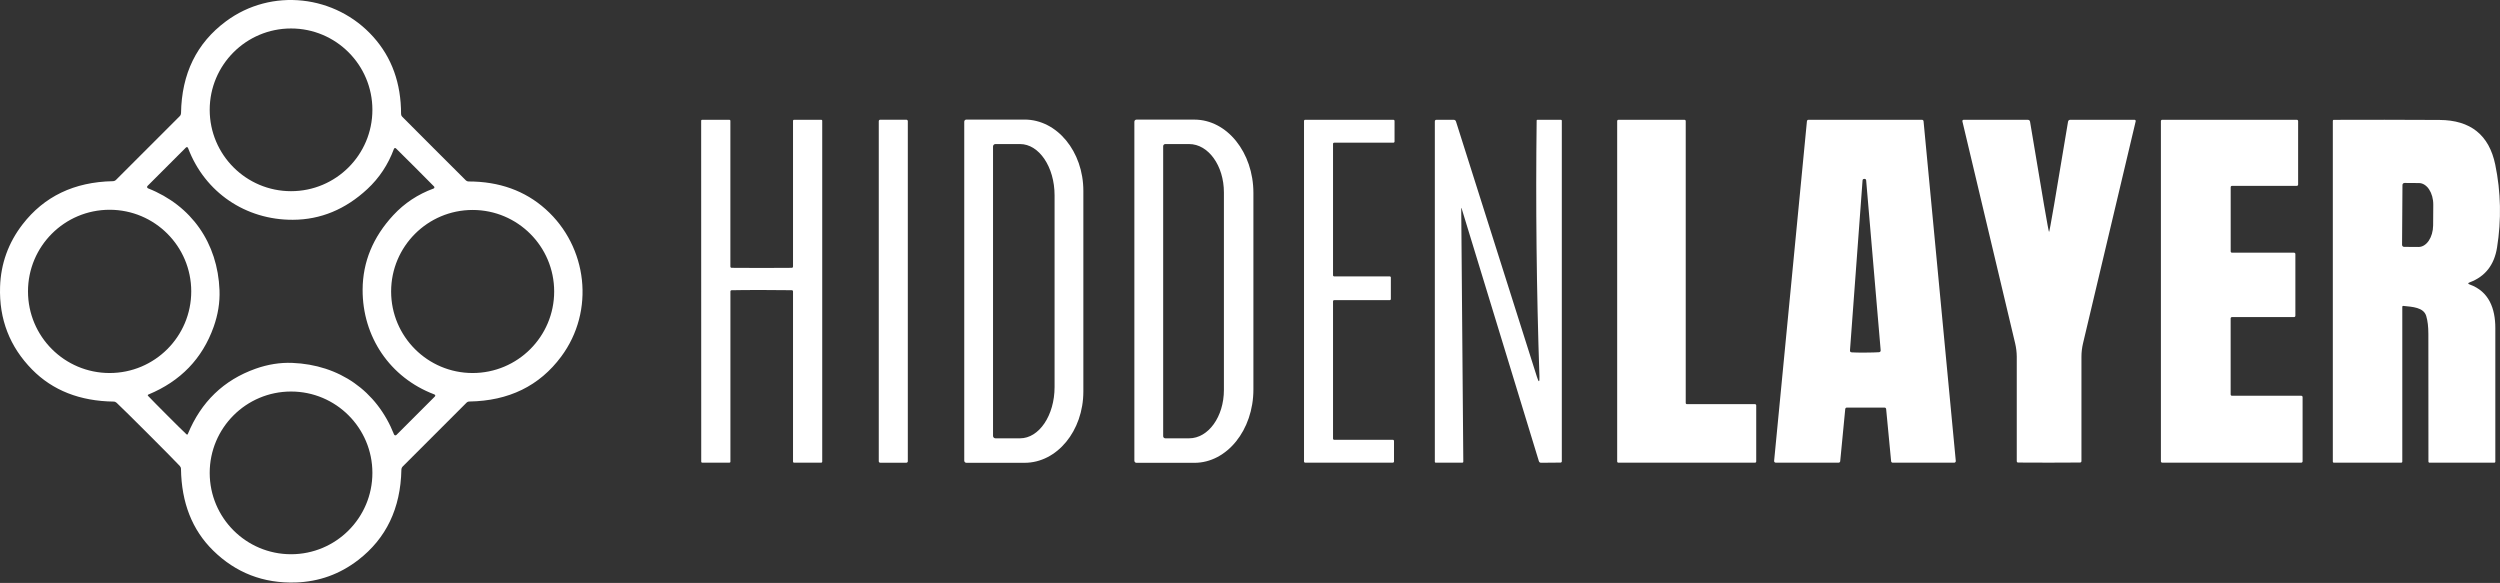
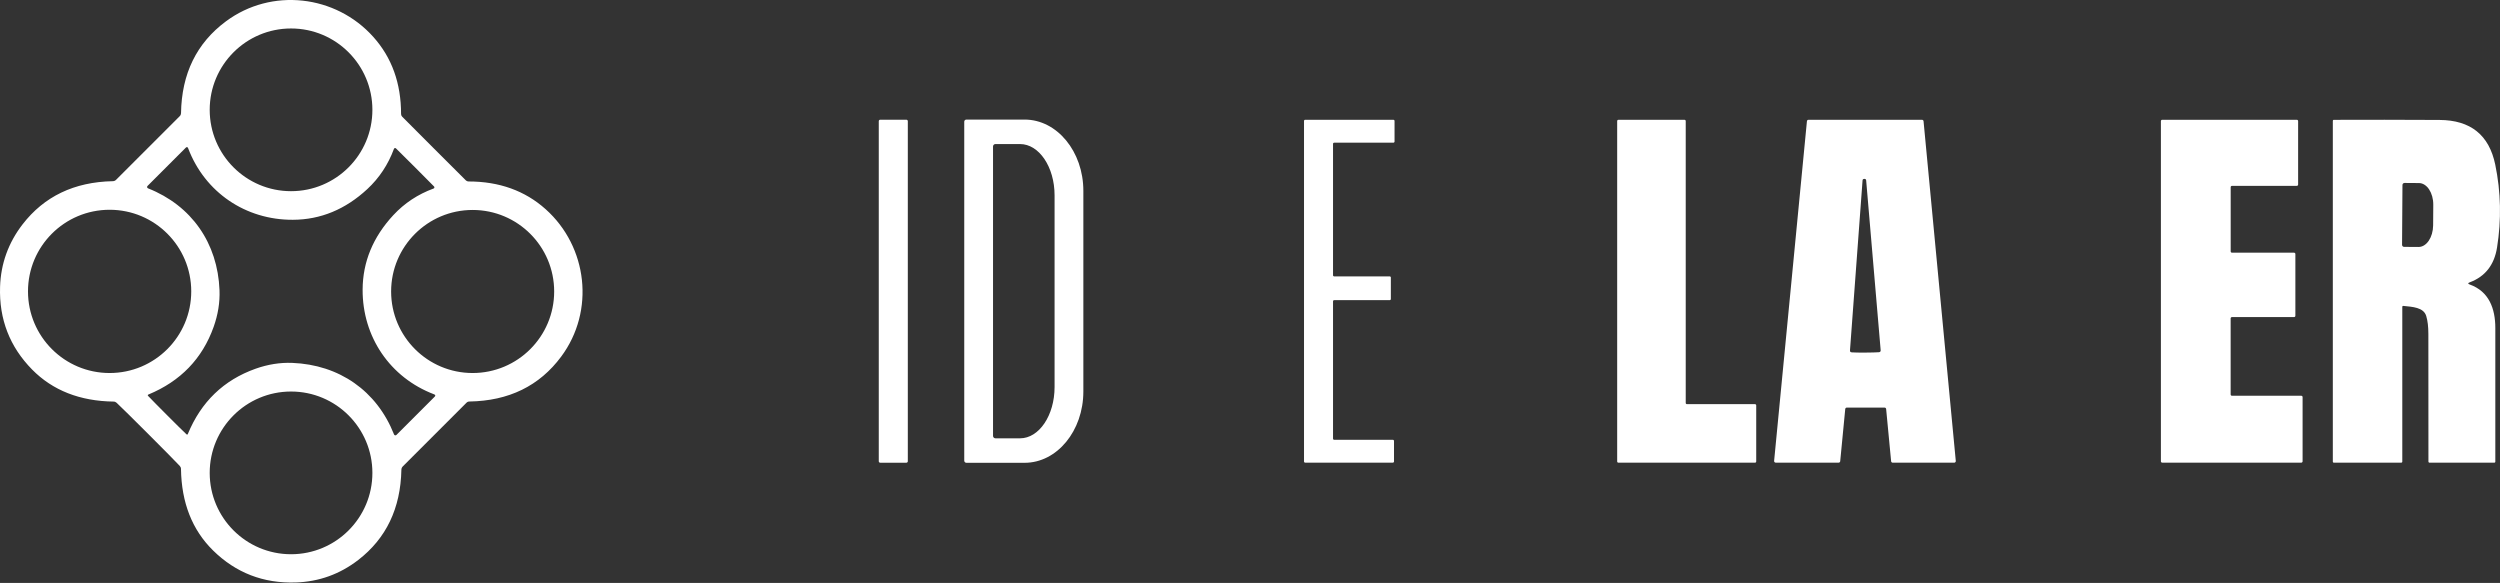
<svg xmlns="http://www.w3.org/2000/svg" width="193" height="45" viewBox="0 0 193 45" fill="none">
  <rect x="0" y="0" width="193" height="45" fill="#333333" stroke="none" />
  <g clip-path="url(#clip0_181_245)">
    <path d="M33.504 11.469C34.327 12.292 35.147 13.11 35.968 13.928C36.023 13.98 36.093 14.009 36.167 14.009C38.542 14.009 40.529 14.722 42.126 16.152C45.367 19.053 45.944 24.006 43.325 27.529C41.645 29.792 39.282 30.948 36.235 30.997C36.148 30.997 36.073 31.031 36.013 31.091L31.096 36.007C31.026 36.078 30.989 36.164 30.987 36.266C30.927 39.243 29.816 41.564 27.652 43.234C26.23 44.329 24.625 44.907 22.837 44.967C20.336 45.048 18.206 44.224 16.447 42.494C14.835 40.908 14.011 38.809 13.972 36.203C13.972 36.114 13.941 36.039 13.881 35.973C13.504 35.574 12.697 34.755 11.458 33.517C10.219 32.278 9.401 31.47 9.001 31.094C8.936 31.034 8.86 31.002 8.771 31.002C6.165 30.966 4.067 30.14 2.48 28.53C0.75 26.771 -0.076 24.641 0.005 22.14C0.065 20.352 0.643 18.747 1.738 17.326C3.408 15.162 5.729 14.048 8.706 13.988C8.808 13.988 8.894 13.951 8.965 13.878L13.881 8.962C13.941 8.902 13.972 8.826 13.975 8.74C14.022 5.692 15.177 3.33 17.44 1.649C20.963 -0.97 25.916 -0.395 28.817 2.846C30.25 4.443 30.963 6.429 30.963 8.805C30.963 8.878 30.992 8.949 31.044 9.004C31.86 9.825 32.68 10.645 33.504 11.469ZM28.749 8.479C28.749 5.01 25.937 2.198 22.469 2.198C19.001 2.198 16.189 5.01 16.189 8.479C16.189 11.947 19.001 14.759 22.469 14.759C25.937 14.759 28.749 11.947 28.749 8.479ZM12.903 32.056C13.543 32.699 14.037 33.187 14.39 33.522C14.44 33.569 14.477 33.561 14.503 33.498C15.53 31.018 17.27 29.343 19.725 28.467C20.676 28.13 21.622 27.979 22.56 28.015C26.183 28.156 29.087 30.166 30.419 33.538C30.448 33.613 30.547 33.634 30.605 33.577L33.553 30.629C33.634 30.548 33.621 30.485 33.511 30.441C30.106 29.147 27.976 25.997 27.994 22.354C28.005 20.216 28.796 18.3 30.367 16.607C31.224 15.684 32.259 14.999 33.475 14.553C33.537 14.529 33.558 14.448 33.511 14.398C33.253 14.132 32.764 13.64 32.045 12.922C31.326 12.203 30.832 11.714 30.568 11.455C30.519 11.408 30.438 11.427 30.414 11.489C29.965 12.705 29.28 13.74 28.357 14.597C26.664 16.168 24.748 16.96 22.61 16.967C18.967 16.986 15.817 14.853 14.526 11.448C14.482 11.338 14.419 11.325 14.338 11.406L11.39 14.354C11.33 14.411 11.351 14.508 11.427 14.539C14.798 15.872 16.808 18.779 16.946 22.401C16.983 23.339 16.831 24.285 16.494 25.234C15.619 27.688 13.941 29.429 11.46 30.456C11.398 30.482 11.39 30.519 11.437 30.569C11.774 30.919 12.26 31.415 12.903 32.056ZM14.764 22.495C14.764 19.014 11.944 16.194 8.463 16.194C4.981 16.194 2.161 19.014 2.161 22.495C2.161 25.977 4.981 28.797 8.463 28.797C11.944 28.797 14.764 25.977 14.764 22.495ZM42.782 22.503C42.782 19.027 39.964 16.209 36.488 16.209C33.012 16.209 30.195 19.027 30.195 22.503C30.195 25.979 33.012 28.797 36.488 28.797C39.964 28.797 42.782 25.979 42.782 22.503ZM28.749 36.507C28.749 33.038 25.937 30.226 22.469 30.226C19.001 30.226 16.189 33.038 16.189 36.507C16.189 39.975 19.001 42.787 22.469 42.787C25.937 42.787 28.749 39.975 28.749 36.507Z" fill="white" />
-     <path d="M58.803 20.686C59.969 20.686 60.74 20.684 61.116 20.676C61.187 20.673 61.221 20.639 61.221 20.571V9.325C61.221 9.283 61.255 9.249 61.296 9.249H63.408C63.453 9.249 63.476 9.273 63.476 9.317V35.649C63.476 35.686 63.445 35.717 63.408 35.717H61.294C61.255 35.717 61.221 35.683 61.221 35.644V22.508C61.221 22.44 61.187 22.406 61.121 22.404C60.638 22.393 59.867 22.388 58.803 22.388C57.739 22.388 56.971 22.393 56.487 22.406C56.422 22.406 56.388 22.44 56.388 22.508V35.644C56.391 35.686 56.357 35.717 56.318 35.717H54.203C54.164 35.717 54.135 35.688 54.135 35.649L54.13 9.317C54.13 9.273 54.153 9.249 54.198 9.249H56.31C56.351 9.249 56.385 9.283 56.385 9.325V20.571C56.385 20.639 56.422 20.673 56.49 20.676C56.869 20.684 57.637 20.686 58.803 20.686Z" fill="white" />
    <path d="M70.083 35.61C70.083 35.673 70.033 35.722 69.971 35.722H67.953C67.89 35.722 67.841 35.673 67.841 35.61V9.354C67.841 9.291 67.89 9.242 67.953 9.242H69.971C70.033 9.242 70.083 9.291 70.083 9.354V35.61Z" fill="white" />
    <path d="M74.44 9.393C74.44 9.304 74.513 9.231 74.602 9.231H79.1C81.604 9.231 83.635 11.696 83.635 14.735V30.223C83.635 33.263 81.604 35.728 79.1 35.728H74.602C74.513 35.728 74.44 35.654 74.44 35.566V9.393ZM76.662 11.306V33.652C76.662 33.754 76.745 33.838 76.847 33.838H78.747C80.219 33.838 81.413 32.066 81.413 29.878V15.08C81.413 12.893 80.219 11.121 78.747 11.121H76.847C76.745 11.121 76.662 11.204 76.662 11.306Z" fill="white" />
-     <path d="M87.573 9.396C87.573 9.307 87.646 9.234 87.735 9.234H92.207C94.724 9.234 96.763 11.769 96.763 14.895V30.069C96.763 33.195 94.724 35.73 92.207 35.73H87.735C87.646 35.73 87.573 35.657 87.573 35.568V9.396ZM89.797 11.285V33.673C89.797 33.765 89.871 33.838 89.962 33.838H91.799C93.284 33.838 94.486 32.168 94.486 30.106V14.853C94.486 12.791 93.284 11.121 91.799 11.121H89.962C89.871 11.121 89.797 11.194 89.797 11.285Z" fill="white" />
    <path d="M102.999 33.953H107.528C107.578 33.953 107.617 33.992 107.617 34.042V35.628C107.617 35.678 107.578 35.717 107.528 35.717H100.759C100.709 35.717 100.67 35.678 100.67 35.628V9.336C100.67 9.286 100.709 9.247 100.759 9.247H107.57C107.619 9.247 107.659 9.286 107.659 9.336V10.927C107.659 10.977 107.619 11.016 107.57 11.016H102.999C102.949 11.016 102.91 11.055 102.91 11.105V21.248C102.91 21.298 102.949 21.337 102.999 21.337H107.285C107.335 21.337 107.374 21.377 107.374 21.426V23.083C107.374 23.133 107.335 23.172 107.285 23.172H102.999C102.949 23.172 102.91 23.211 102.91 23.261V33.864C102.91 33.914 102.949 33.953 102.999 33.953Z" fill="white" />
-     <path d="M112.839 16.094C112.818 16.024 112.807 16.026 112.807 16.094L112.967 35.647C112.967 35.694 112.943 35.717 112.896 35.717H110.834C110.79 35.717 110.769 35.696 110.769 35.652V9.38C110.769 9.291 110.813 9.247 110.902 9.247H112.214C112.311 9.247 112.376 9.294 112.405 9.388L118.651 29.094C118.795 29.552 118.86 29.541 118.845 29.06C118.62 22.372 118.549 15.786 118.63 9.302C118.63 9.268 118.649 9.249 118.685 9.249H120.504C120.549 9.249 120.572 9.273 120.572 9.317V35.615C120.572 35.667 120.528 35.712 120.476 35.712L118.973 35.725C118.884 35.725 118.826 35.683 118.8 35.6L112.839 16.094Z" fill="white" />
    <path d="M135.58 31.295V35.626C135.58 35.678 135.538 35.72 135.486 35.72H124.94C124.888 35.72 124.846 35.678 124.846 35.626V9.343C124.846 9.291 124.888 9.249 124.94 9.249H130.044C130.096 9.249 130.138 9.291 130.138 9.343V31.107C130.138 31.159 130.18 31.201 130.232 31.201H135.486C135.538 31.201 135.58 31.243 135.58 31.295Z" fill="white" />
    <path d="M141.941 35.717H137.085C137.012 35.717 136.954 35.654 136.962 35.581L139.495 9.357C139.5 9.294 139.552 9.247 139.618 9.247H148.376C148.438 9.247 148.493 9.294 148.498 9.359L150.987 35.587C150.994 35.657 150.937 35.72 150.864 35.72H146.118C146.055 35.72 146 35.673 145.995 35.607L145.61 31.577C145.605 31.512 145.55 31.465 145.488 31.465H142.576C142.511 31.465 142.459 31.512 142.453 31.575L142.064 35.607C142.059 35.67 142.006 35.717 141.941 35.717ZM144.003 27.22C144.476 27.218 144.826 27.207 145.051 27.192C145.15 27.184 145.195 27.129 145.187 27.032L144.066 13.907C144.063 13.87 144.042 13.844 144.008 13.826C143.985 13.813 143.956 13.807 143.927 13.807C143.899 13.807 143.872 13.815 143.849 13.826C143.815 13.844 143.794 13.873 143.791 13.909L142.819 27.045C142.811 27.142 142.856 27.197 142.958 27.202C143.182 27.218 143.53 27.223 144.003 27.22Z" fill="white" />
-     <path d="M158.187 17.913C158.226 17.913 158.712 15.075 159.651 9.401C159.669 9.299 159.729 9.247 159.834 9.247H164.784C164.844 9.247 164.891 9.304 164.875 9.362L160.811 26.499C160.73 26.839 160.688 27.189 160.688 27.539V35.592C160.688 35.667 160.649 35.707 160.573 35.707C160.05 35.715 159.256 35.717 158.19 35.717C157.123 35.717 156.331 35.715 155.806 35.709C155.73 35.707 155.694 35.67 155.694 35.592V27.539C155.691 27.189 155.649 26.841 155.568 26.499L151.496 9.364C151.483 9.307 151.528 9.249 151.588 9.249H156.538C156.642 9.249 156.705 9.299 156.721 9.401C157.662 15.075 158.15 17.913 158.187 17.913Z" fill="white" />
    <path d="M177.76 30.655V35.615C177.76 35.673 177.716 35.717 177.658 35.717H166.924C166.867 35.717 166.822 35.673 166.822 35.615V9.349C166.822 9.291 166.867 9.247 166.924 9.247H177.313C177.371 9.247 177.415 9.291 177.415 9.349V14.247C177.415 14.304 177.371 14.348 177.313 14.348H172.311C172.253 14.348 172.209 14.393 172.209 14.45V19.406C172.209 19.463 172.253 19.508 172.311 19.508H177.101C177.159 19.508 177.203 19.552 177.203 19.61V24.377C177.203 24.434 177.159 24.479 177.101 24.479H172.308C172.251 24.479 172.206 24.523 172.206 24.581V30.451C172.206 30.508 172.251 30.553 172.308 30.553H177.658C177.716 30.553 177.76 30.597 177.76 30.655Z" fill="white" />
    <path d="M185.538 23.616C185.494 23.611 185.457 23.645 185.457 23.689V35.649C185.457 35.686 185.426 35.717 185.389 35.717H180.16C180.123 35.717 180.094 35.688 180.094 35.652V9.325C180.094 9.286 180.126 9.252 180.165 9.252C182.666 9.242 185.387 9.244 188.332 9.26C190.729 9.273 192.161 10.423 192.634 12.712C193.071 14.827 193.115 16.965 192.77 19.121C192.553 20.459 191.853 21.35 190.666 21.795C190.512 21.852 190.512 21.91 190.666 21.965C192.148 22.495 192.639 23.817 192.639 25.328V35.654C192.639 35.688 192.611 35.717 192.574 35.717H187.548C187.509 35.717 187.475 35.683 187.475 35.644C187.478 31.993 187.475 28.705 187.47 25.785C187.47 25.221 187.415 24.758 187.305 24.395C187.101 23.723 186.239 23.689 185.538 23.616ZM185.47 14.28L185.439 18.901C185.439 18.988 185.507 19.058 185.593 19.058L186.709 19.066C187.326 19.071 187.83 18.324 187.838 17.398L187.849 15.815C187.857 14.889 187.36 14.137 186.746 14.132L185.63 14.124C185.541 14.124 185.47 14.194 185.47 14.28Z" fill="white" />
  </g>
  <defs>
    <clipPath id="clip0_181_245">
      <rect width="193" height="44.972" fill="white" />
    </clipPath>
  </defs>
</svg>